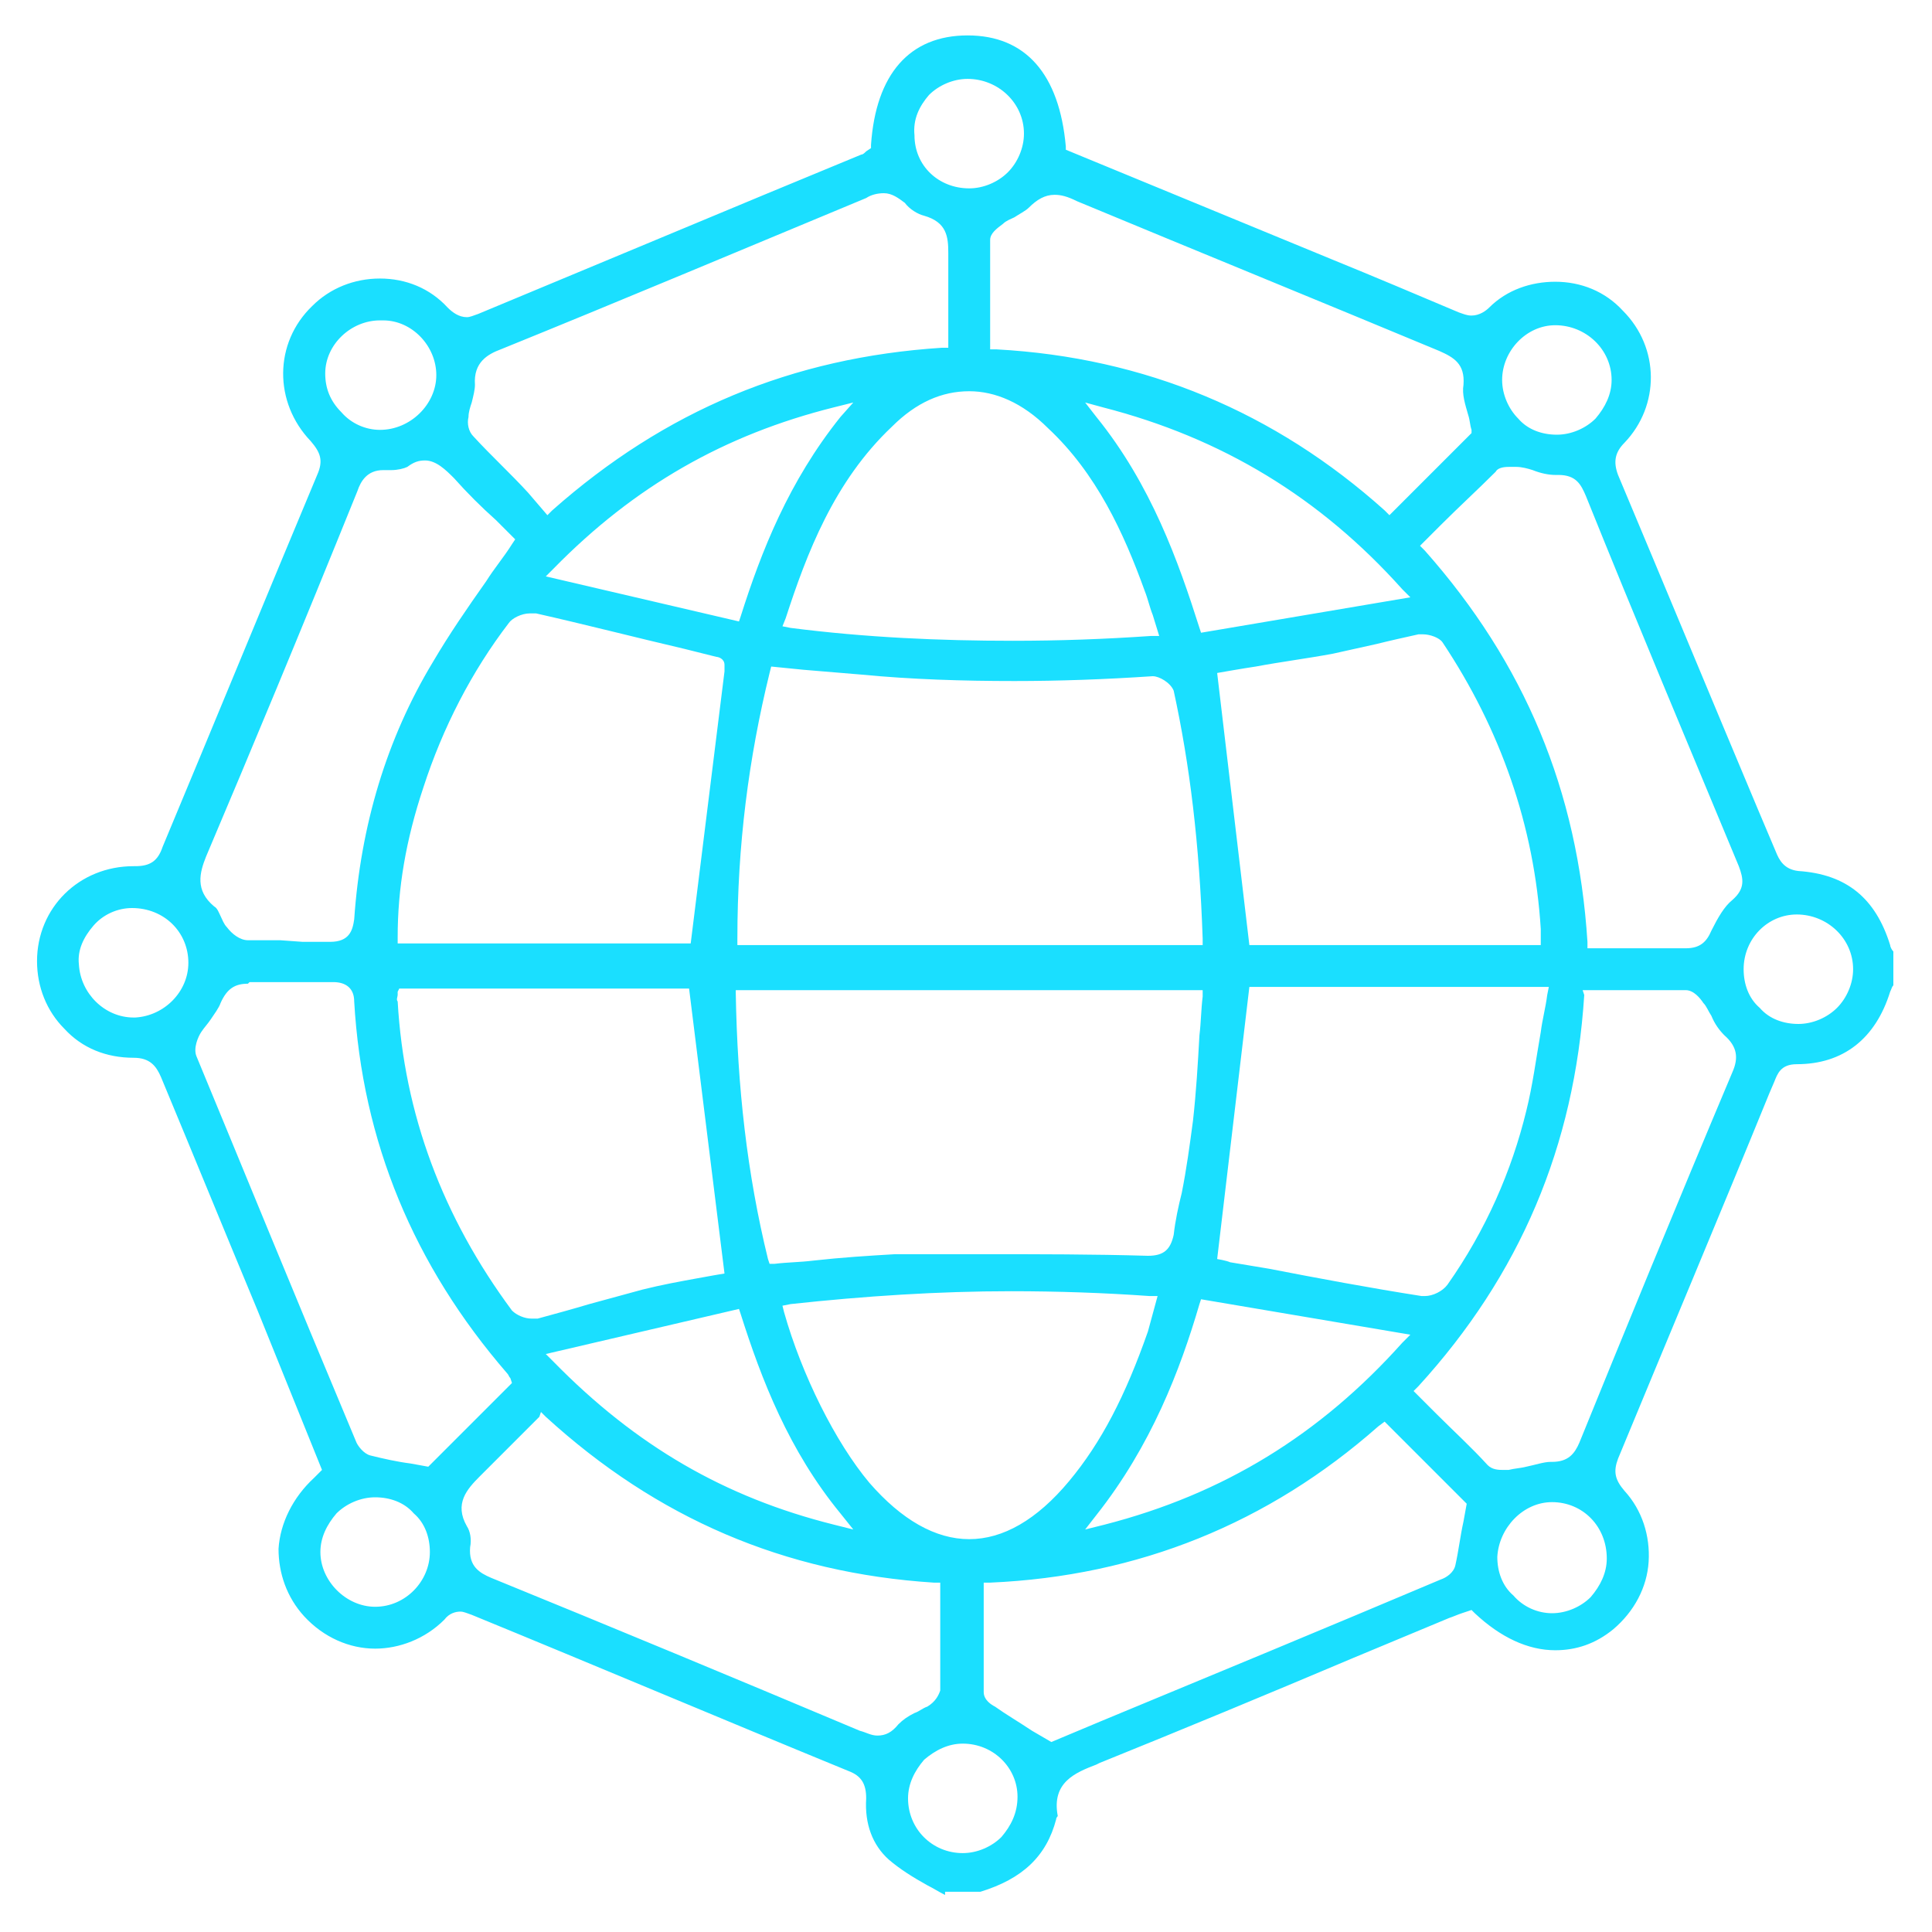
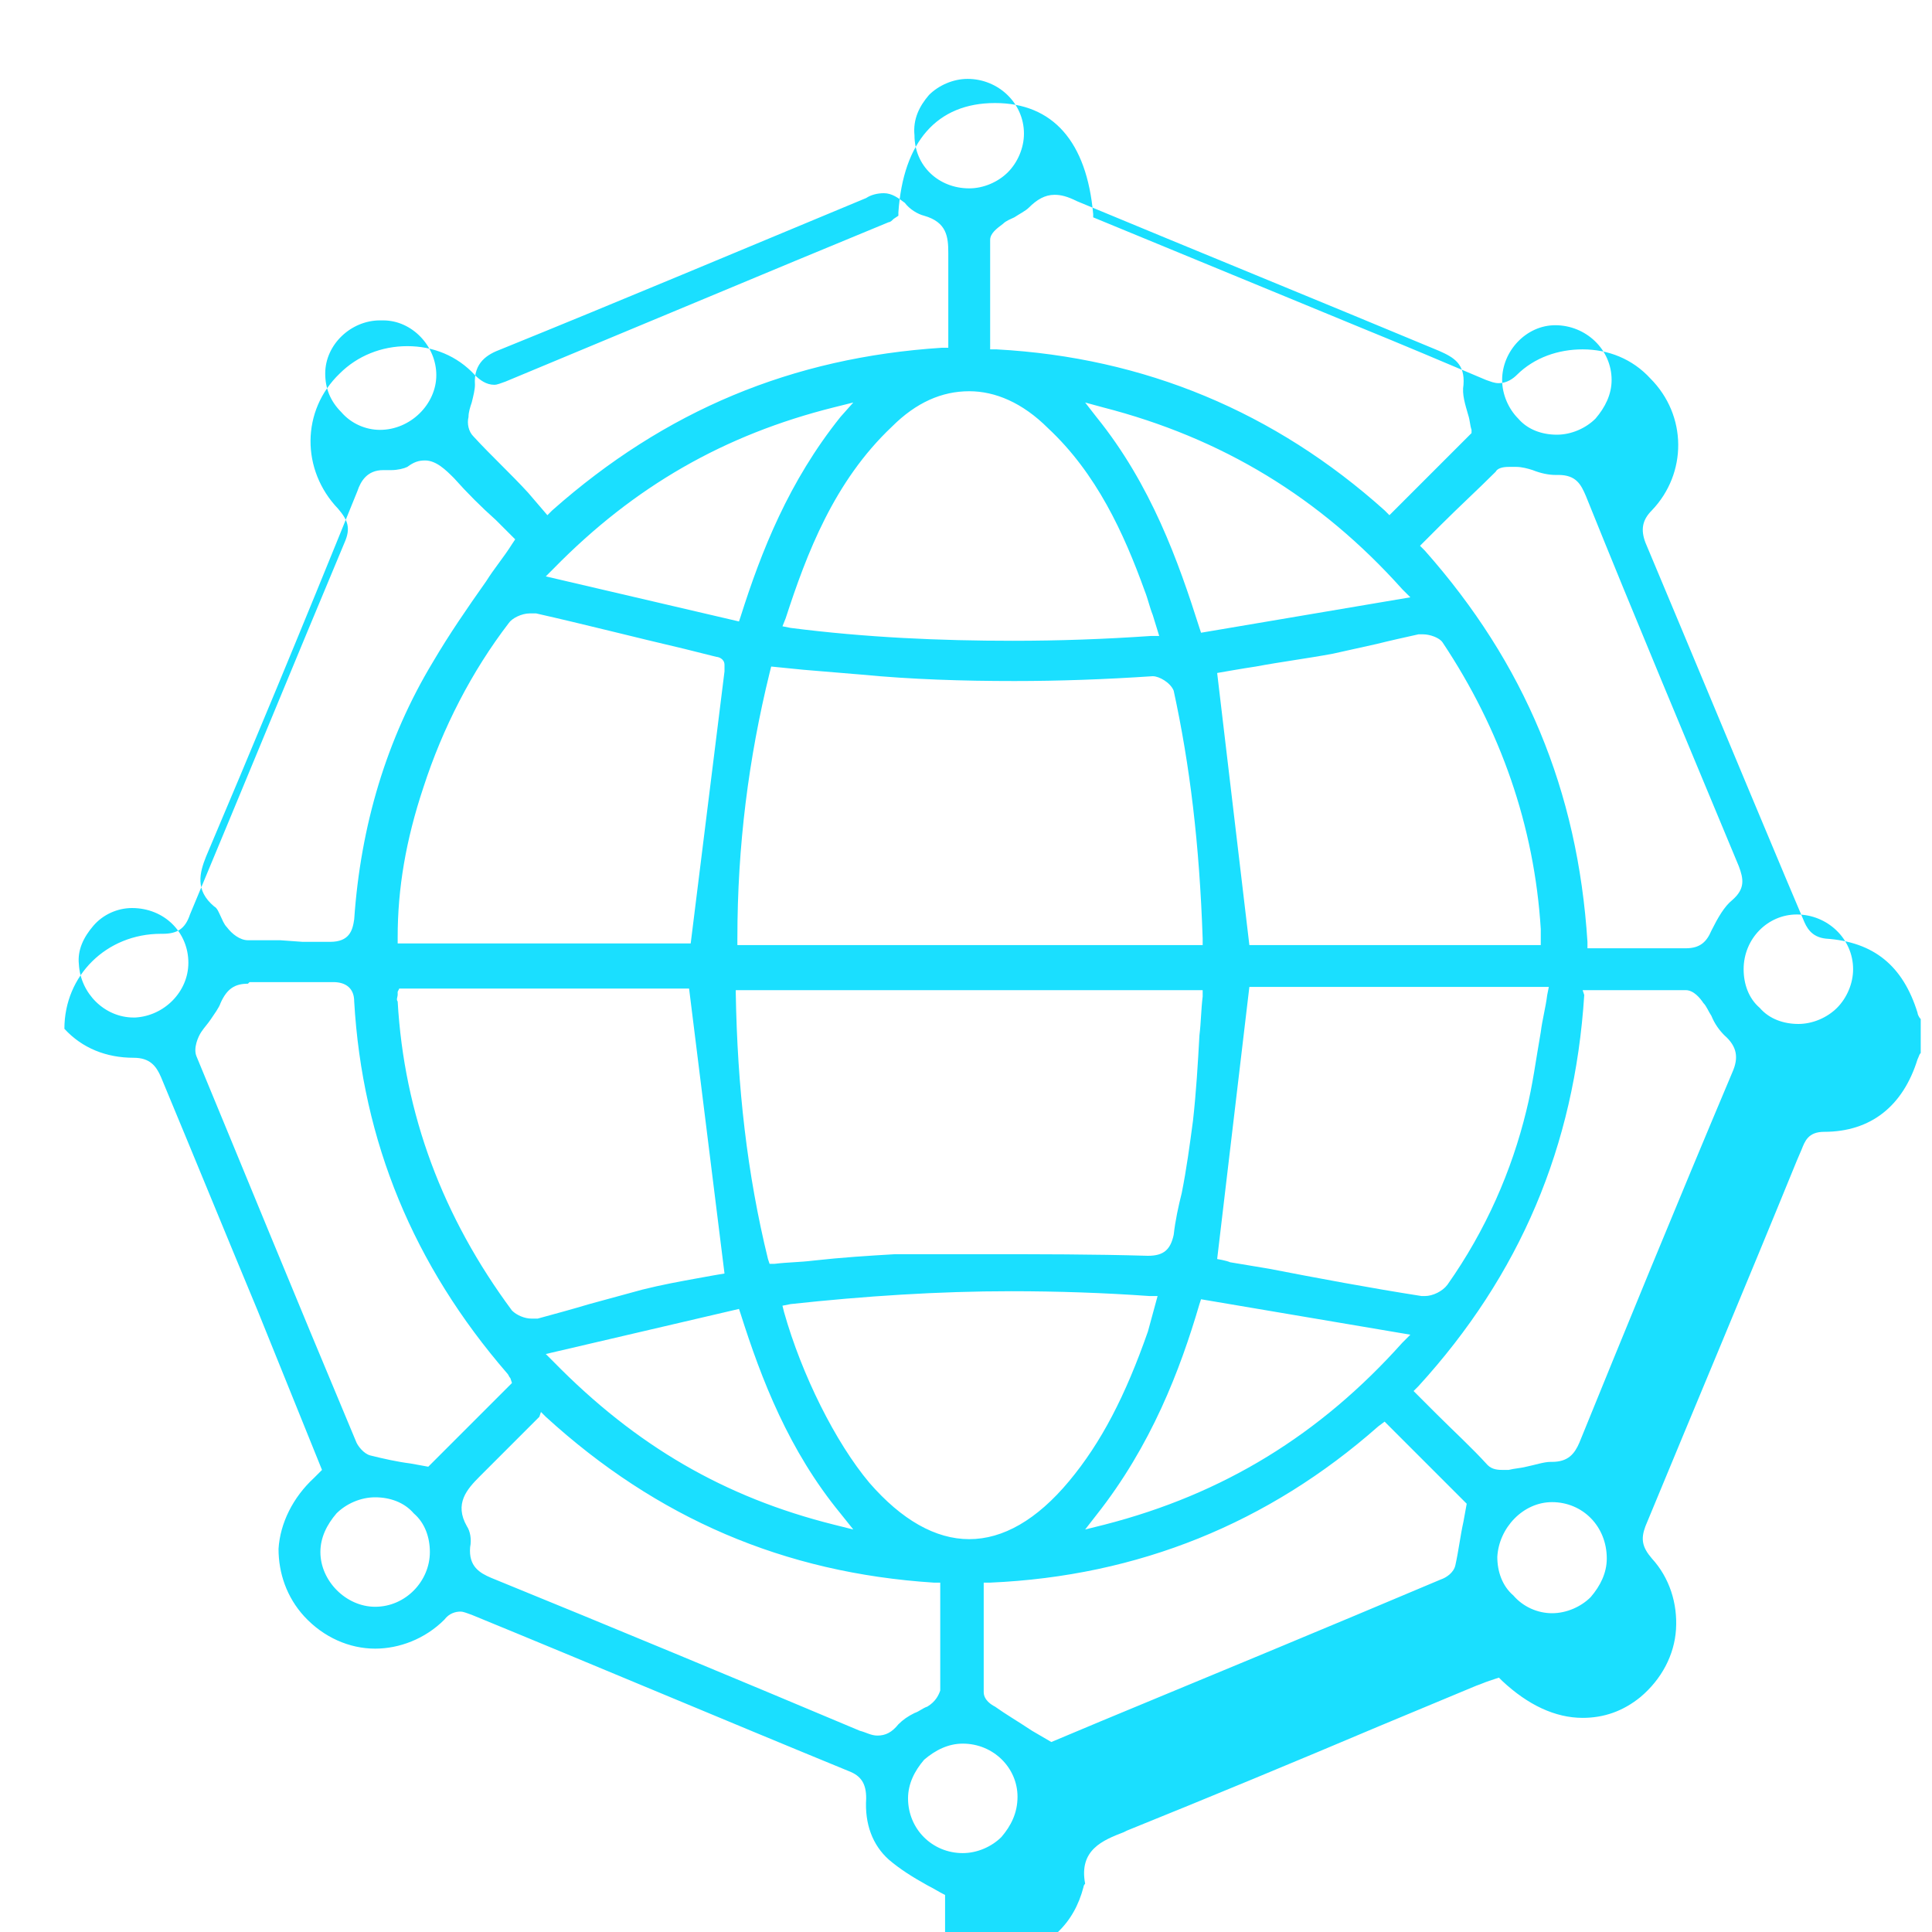
<svg xmlns="http://www.w3.org/2000/svg" version="1.1" id="Layer_1" x="0px" y="0px" viewBox="0 0 120 120" style="enable-background:new 0 0 120 120;" xml:space="preserve">
  <style type="text/css">
	.st0{fill:#1ADFFF;}
</style>
  <g>
-     <path class="st0" d="M58.7,117.7c-0.4-0.2-0.7-0.4-1.1-0.6c-0.9-0.5-1.7-1-2.4-1.6c-1-0.9-1.5-2.2-1.4-3.8c0-0.9-0.3-1.4-1.1-1.7   c-7.8-3.2-15.6-6.5-23.4-9.7c-0.3-0.1-0.5-0.2-0.7-0.2c-0.3,0-0.7,0.1-1,0.5c-1.2,1.2-2.8,1.8-4.3,1.8c-1.6,0-3.2-0.7-4.4-2   c-1.1-1.2-1.6-2.7-1.6-4.2c0.1-1.6,0.9-3.2,2.2-4.4l0.5-0.5L16,81.4c-2-4.8-4-9.7-6-14.5c-0.3-0.7-0.7-1.2-1.7-1.2   c-1.7,0-3.2-0.6-4.3-1.8c-1.1-1.1-1.7-2.6-1.7-4.2c0-3.3,2.6-5.9,6-5.9l0.1,0c0.9,0,1.4-0.3,1.7-1.2c3.3-7.9,6.5-15.7,9.6-23.1   c0.4-0.9,0.2-1.4-0.4-2.1c-2.3-2.4-2.3-6.1,0.1-8.4c1.1-1.1,2.6-1.7,4.2-1.7c1.6,0,3.1,0.6,4.2,1.8c0.3,0.3,0.7,0.6,1.2,0.6   c0.2,0,0.4-0.1,0.7-0.2c6-2.5,12-5,18-7.5l5.8-2.4c0.1,0,0.2-0.1,0.3-0.2l0.3-0.2l0-0.2c0.3-4.4,2.4-6.8,6-6.8   c3.6,0,5.7,2.4,6.1,6.9l0,0.2l16.5,6.8c2.7,1.1,5.3,2.2,7.9,3.3c0.3,0.1,0.5,0.2,0.8,0.2c0.5,0,0.9-0.3,1.1-0.5   c1.1-1.1,2.6-1.6,4.1-1.6c1.6,0,3.1,0.6,4.2,1.8c2.3,2.3,2.3,5.9,0.1,8.2c-0.6,0.6-0.7,1.2-0.4,2c2.9,6.9,5.8,13.9,8.7,20.8   l1.1,2.6c0.2,0.5,0.5,1.1,1.4,1.2c3,0.2,4.8,1.7,5.7,4.6c0,0.1,0.1,0.3,0.2,0.4l0,0v2.1l0,0c-0.1,0.1-0.1,0.2-0.2,0.4   c-0.9,2.9-2.9,4.5-5.8,4.5c-1,0-1.2,0.6-1.4,1.1l-0.3,0.7c-3.1,7.6-6.3,15.2-9.4,22.7c-0.3,0.8-0.2,1.3,0.4,2   c1.1,1.2,1.6,2.8,1.5,4.4c-0.1,1.6-0.9,3.1-2.2,4.2c-1.1,0.9-2.3,1.3-3.6,1.3l0,0c-1.7,0-3.4-0.8-5-2.3l-0.2-0.2l-0.6,0.2   c-0.3,0.1-0.5,0.2-0.8,0.3l-6,2.5c-5.2,2.2-10.5,4.4-15.7,6.5l-0.2,0.1c-1.3,0.5-2.8,1.1-2.4,3.2c0,0-0.1,0.1-0.1,0.2   c-0.6,2.3-2.1,3.7-4.7,4.5H58.7z M59.8,108.3c-0.9,0-1.7,0.4-2.4,1c-0.6,0.7-1,1.5-1,2.4c0,1.9,1.5,3.4,3.4,3.4   c0.9,0,1.8-0.4,2.4-1c0.6-0.7,1-1.5,1-2.5C63.2,109.8,61.7,108.3,59.8,108.3L59.8,108.3z M85.6,88.6c-6.8,6-14.9,9.3-24.1,9.7   l-0.4,0l0,1.8c0,1.7,0,3.3,0,5c0,0.5,0.5,0.8,0.7,0.9c0.7,0.5,1.4,0.9,2.3,1.5l1.2,0.7l3.1-1.3c7-2.9,14-5.8,21.1-8.8   c0.3-0.1,0.8-0.4,0.9-0.9c0.2-0.9,0.3-1.8,0.5-2.7l0.2-1.1l-5.1-5.1L85.6,88.6z M33.5,88c-0.4,0.4-0.8,0.8-1.2,1.2   c-0.9,0.9-1.7,1.7-2.5,2.5c-0.8,0.8-1.6,1.7-0.8,3.1c0.2,0.3,0.3,0.8,0.2,1.3c-0.1,1.2,0.6,1.6,1.3,1.9c7.6,3.1,15.3,6.3,22.9,9.5   c0.4,0.1,0.7,0.3,1.1,0.3c0.5,0,0.9-0.2,1.3-0.7c0.3-0.3,0.6-0.5,1-0.7c0.3-0.1,0.5-0.3,0.8-0.4c0.5-0.3,0.7-0.7,0.8-1   c0-1.6,0-3.3,0-4.9l0-1.8l-0.4,0c-9.3-0.6-17.2-4-24.1-10.3l-0.3-0.3L33.5,88z M96.4,93.3c-1.8,0-3.3,1.6-3.4,3.4   c0,0.9,0.3,1.8,1,2.4c0.6,0.7,1.5,1.1,2.4,1.1l0,0c0.9,0,1.8-0.4,2.4-1c0.6-0.7,1-1.5,1-2.4C99.8,94.8,98.3,93.3,96.4,93.3   L96.4,93.3L96.4,93.3z M23.3,93c-0.9,0-1.8,0.4-2.4,1c-0.6,0.7-1,1.5-1,2.4c0,1.8,1.6,3.4,3.4,3.4c1.9,0,3.4-1.6,3.4-3.4   c0-0.9-0.3-1.8-1-2.4C25.1,93.3,24.2,93,23.3,93L23.3,93z M62.8,80.2c-4.5,0-9.1,0.3-13.7,0.8l-0.5,0.1l0.1,0.4   c1.1,3.9,3.2,8.1,5.3,10.6c2,2.3,4.1,3.5,6.2,3.5c2.1,0,4.2-1.2,6.2-3.6c2-2.4,3.5-5.3,4.9-9.3c0.1-0.4,0.2-0.7,0.3-1.1l0.3-1.1   l-0.5,0C68.6,80.3,65.7,80.2,62.8,80.2z M74.5,81c-1.2,4.1-3,8.8-6.4,13.1L67.4,95l1.2-0.3C76,92.8,82,89.1,87.1,83.4l0.5-0.5   l-13-2.2L74.5,81z M33.9,84.1l0.5,0.5C39.5,89.8,45,93,51.8,94.7L53,95L52.2,94c-3.2-3.9-4.9-8.3-6.2-12.4l-0.1-0.3L33.9,84.1z    M98.4,61.8c-0.6,9.4-4,17.4-10.3,24.3l-0.3,0.3l1.4,1.4c1.1,1.1,2.2,2.1,3.2,3.2c0.3,0.3,0.7,0.3,1,0.3c0.1,0,0.2,0,0.3,0   c0.4-0.1,0.7-0.1,1.1-0.2c0.5-0.1,1.1-0.3,1.5-0.3l0.1,0c1,0,1.4-0.5,1.7-1.2c2.6-6.4,6-14.7,9.5-23c0.4-0.9,0.3-1.6-0.5-2.3   c-0.3-0.3-0.6-0.7-0.8-1.2c-0.2-0.3-0.3-0.6-0.5-0.8c-0.2-0.3-0.6-0.8-1.1-0.8c-1,0-2.1,0-3.1,0l-3.3,0L98.4,61.8z M15.4,61.1   c-0.8,0-1.3,0.3-1.7,1.2c-0.1,0.3-0.4,0.7-0.6,1c-0.2,0.3-0.4,0.5-0.6,0.8c-0.2,0.3-0.5,1-0.3,1.5c2.9,7,6,14.6,9.9,23.9   c0.1,0.3,0.5,0.8,0.9,0.9c0.8,0.2,1.7,0.4,2.5,0.5l1.1,0.2l5.2-5.2l-0.1-0.3c-0.1-0.1-0.1-0.2-0.2-0.3c-5.8-6.7-9-14.4-9.5-23.1   c0-0.8-0.5-1.2-1.3-1.2c-1,0-1.9,0-2.8,0c-0.8,0-1.6,0-2.4,0L15.4,61.1z M24.7,61.6l0,0.2c0,0.1-0.1,0.3,0,0.4   c0.4,7,2.8,13.4,7.1,19.2c0.3,0.3,0.8,0.5,1.2,0.5c0.1,0,0.3,0,0.4,0c1.1-0.3,2.2-0.6,3.2-0.9c1.1-0.3,2.2-0.6,3.3-0.9   c1.2-0.3,2.3-0.5,3.4-0.7c0.5-0.1,1.7-0.3,1.7-0.3l-2.2-17.7h-18L24.7,61.6z M75.6,78.2c0,0,0.6,0.1,0.8,0.2l2.4,0.4   c3.1,0.6,6.3,1.2,9.5,1.7l0.2,0c0.5,0,1.1-0.3,1.4-0.7c2.4-3.4,4-7.1,4.9-10.8c0.4-1.6,0.6-3.2,0.9-4.9c0.1-0.8,0.3-1.5,0.4-2.3   l0.1-0.5H77.6L75.6,78.2z M45.7,61.7c0.1,5.8,0.7,11.2,2,16.5l0.1,0.3l0.3,0c0.8-0.1,1.6-0.1,2.4-0.2c1.8-0.2,3.4-0.3,5.1-0.4   c1.8,0,3.7,0,5.5,0c3.4,0,6.8,0,10.2,0.1h0c1,0,1.4-0.4,1.6-1.3c0.1-0.9,0.3-1.8,0.5-2.6c0.3-1.5,0.5-3,0.7-4.5   c0.2-1.8,0.3-3.5,0.4-5.3c0.1-0.8,0.1-1.6,0.2-2.4l0-0.4H45.7L45.7,61.7z M111.6,56.8c-1.8,0-3.3,1.5-3.3,3.4c0,0.9,0.3,1.8,1,2.4   c0.6,0.7,1.5,1,2.4,1c0.9,0,1.8-0.4,2.4-1c0.6-0.6,1-1.5,1-2.4C115.1,58.3,113.5,56.8,111.6,56.8L111.6,56.8L111.6,56.8z M8.2,56.4   c-0.9,0-1.8,0.4-2.4,1.1c-0.6,0.7-1,1.5-0.9,2.4c0.1,1.8,1.6,3.3,3.4,3.3l0.1,0c1.8-0.1,3.3-1.6,3.3-3.4   C11.7,57.9,10.2,56.4,8.2,56.4L8.2,56.4L8.2,56.4z M102.2,58.9c0.8,0,1.6,0,2.5,0c0,0,0,0,0,0c0.9,0,1.3-0.4,1.6-1.1   c0.4-0.8,0.8-1.5,1.3-1.9c0.8-0.7,0.7-1.3,0.4-2.1c-3.2-7.7-6.4-15.3-9.5-23c-0.3-0.7-0.6-1.3-1.7-1.3l-0.2,0   c-0.4,0-0.9-0.1-1.4-0.3c-0.3-0.1-0.7-0.2-1-0.2c-0.1,0-0.3,0-0.5,0c-0.4,0-0.7,0.1-0.8,0.3c-1.1,1.1-2.3,2.2-3.4,3.3l-1.3,1.3   l0.3,0.3c6.2,7,9.5,14.9,10.1,24.3l0,0.4L102.2,58.9z M88.4,39.4c-0.1,0-0.2,0-0.3,0c-0.9,0.2-1.8,0.4-2.6,0.6   c-0.9,0.2-1.8,0.4-2.7,0.6c-1.6,0.3-3.2,0.5-4.8,0.8c-0.7,0.1-2.4,0.4-2.4,0.4l2,16.9h18.1l0-0.4l0-0.2c0-0.1,0-0.3,0-0.4   c-0.4-6.4-2.5-12.4-6.1-17.8C89.4,39.6,88.8,39.4,88.4,39.4z M47.8,41.8c-1.3,5.3-2,10.7-2,16.5l0,0.4h28.9l0-0.4   c-0.2-5.9-0.8-10.8-1.8-15.4C72.7,42.4,72,42,71.6,42c-3,0.2-5.8,0.3-8.6,0.3c-3.2,0-6.4-0.1-9.5-0.4c-1.2-0.1-2.4-0.2-3.6-0.3   l-2-0.2L47.8,41.8z M32.9,38.1c-0.5,0-1.1,0.3-1.3,0.6c-2.3,3-4.1,6.5-5.3,10.2c-1.1,3.3-1.6,6.3-1.6,9.3l0,0.4h18.2l2.1-16.9h0   l0-0.4c0-0.4-0.4-0.5-0.5-0.5l-2-0.5c-3-0.7-6.1-1.5-9.2-2.2C33.1,38.1,33,38.1,32.9,38.1z M18.8,58.5c0.6,0,1.2,0,1.7,0   c0,0,0,0,0,0c1.2,0,1.4-0.7,1.5-1.4c0.4-5.8,2-11.2,4.9-16c1-1.7,2.1-3.3,3.3-5c0.5-0.8,1.1-1.5,1.6-2.3l0.2-0.3l-0.2-0.2   c-0.3-0.3-0.7-0.7-1-1c-0.9-0.8-1.8-1.7-2.6-2.6c-0.5-0.5-1.1-1.1-1.8-1.1c-0.4,0-0.7,0.1-1.1,0.4c-0.2,0.1-0.6,0.2-1,0.2   c-0.1,0-0.2,0-0.3,0c-0.1,0-0.2,0-0.2,0c-1,0-1.4,0.7-1.6,1.3c-3.6,8.9-6.6,16.1-9.4,22.7c-0.4,1-0.7,2.1,0.5,3.1   c0.2,0.1,0.3,0.4,0.4,0.6c0.1,0.2,0.2,0.5,0.4,0.7c0.3,0.4,0.8,0.8,1.3,0.8c0.7,0,1.3,0,2,0L18.8,58.5z M60.2,24.3   c-1.7,0-3.3,0.7-4.8,2.2c-3.6,3.4-5.3,7.9-6.6,11.9l-0.2,0.5l0.5,0.1c4.7,0.6,9.3,0.8,13.8,0.8c2.9,0,5.7-0.1,8.6-0.3l0.5,0   l-0.4-1.3c-0.2-0.5-0.3-1-0.5-1.5c-1.3-3.6-3-7.3-6-10.1C63.5,25,61.8,24.3,60.2,24.3z M68.1,25.9c3.4,4.2,5.1,9,6.4,13.1l0.1,0.3   l13-2.2l-0.5-0.5c-5.1-5.7-11.2-9.4-18.6-11.3L67.4,25L68.1,25.9z M51.8,25.3C45,27,39.4,30.2,34.4,35.3l-0.5,0.5l12,2.8l0.1-0.3   c1.3-4.1,3-8.4,6.2-12.4L53,25L51.8,25.3z M54.9,12c-0.4,0-0.8,0.1-1.1,0.3c-7.7,3.2-15.3,6.4-22.7,9.4c-0.8,0.3-1.7,0.8-1.6,2.2   c0,0.3-0.1,0.7-0.2,1.1c-0.1,0.3-0.2,0.6-0.2,0.9c-0.1,0.4,0,0.9,0.3,1.2c1.1,1.2,2.3,2.3,3.4,3.5L34,32l0.3-0.3   c7-6.2,14.9-9.5,24.2-10.1l0.4,0v-0.4c0-0.6,0-1.1,0-1.7c0-1.3,0-2.5,0-3.8c0-1-0.1-1.9-1.5-2.3c-0.4-0.1-0.9-0.4-1.2-0.8   C55.8,12.3,55.4,12,54.9,12z M65.5,12.1c-0.6,0-1.1,0.3-1.6,0.8c-0.2,0.2-0.6,0.4-0.9,0.6c-0.2,0.1-0.5,0.2-0.7,0.4   c-0.4,0.3-0.8,0.6-0.8,1c0,1.7,0,3.3,0,5l0,1.8l0.4,0c9.2,0.5,17.3,3.9,24.1,10l0.3,0.3l5.1-5.1l0-0.2c-0.1-0.3-0.1-0.6-0.2-0.9   c-0.2-0.7-0.4-1.3-0.3-1.9c0.1-1.3-0.6-1.7-1.5-2.1c-7.2-3-14.8-6.1-22.5-9.3C66.3,12.2,65.9,12.1,65.5,12.1z M96.6,20.2   c-1.8,0-3.3,1.6-3.3,3.4c0,0.9,0.4,1.8,1,2.4c0.6,0.7,1.5,1,2.4,1c0.9,0,1.8-0.4,2.4-1c0.6-0.7,1-1.5,1-2.4   C100.1,21.7,98.5,20.2,96.6,20.2L96.6,20.2L96.6,20.2z M23.6,19.9c-1.8,0-3.4,1.5-3.4,3.3c0,0.9,0.3,1.7,1,2.4   c0.6,0.7,1.5,1.1,2.4,1.1l0,0c1.9,0,3.5-1.6,3.5-3.4c0-1.8-1.5-3.4-3.3-3.4L23.6,19.9z M60.1,4.9c-0.9,0-1.8,0.4-2.4,1   c-0.6,0.7-1,1.5-0.9,2.5c0,1.9,1.5,3.3,3.4,3.3c0.9,0,1.8-0.4,2.4-1c0.6-0.6,1-1.5,1-2.4C63.6,6.4,62,4.9,60.1,4.9L60.1,4.9   L60.1,4.9z" />
+     <path class="st0" d="M58.7,117.7c-0.4-0.2-0.7-0.4-1.1-0.6c-0.9-0.5-1.7-1-2.4-1.6c-1-0.9-1.5-2.2-1.4-3.8c0-0.9-0.3-1.4-1.1-1.7   c-7.8-3.2-15.6-6.5-23.4-9.7c-0.3-0.1-0.5-0.2-0.7-0.2c-0.3,0-0.7,0.1-1,0.5c-1.2,1.2-2.8,1.8-4.3,1.8c-1.6,0-3.2-0.7-4.4-2   c-1.1-1.2-1.6-2.7-1.6-4.2c0.1-1.6,0.9-3.2,2.2-4.4l0.5-0.5L16,81.4c-2-4.8-4-9.7-6-14.5c-0.3-0.7-0.7-1.2-1.7-1.2   c-1.7,0-3.2-0.6-4.3-1.8c0-3.3,2.6-5.9,6-5.9l0.1,0c0.9,0,1.4-0.3,1.7-1.2c3.3-7.9,6.5-15.7,9.6-23.1   c0.4-0.9,0.2-1.4-0.4-2.1c-2.3-2.4-2.3-6.1,0.1-8.4c1.1-1.1,2.6-1.7,4.2-1.7c1.6,0,3.1,0.6,4.2,1.8c0.3,0.3,0.7,0.6,1.2,0.6   c0.2,0,0.4-0.1,0.7-0.2c6-2.5,12-5,18-7.5l5.8-2.4c0.1,0,0.2-0.1,0.3-0.2l0.3-0.2l0-0.2c0.3-4.4,2.4-6.8,6-6.8   c3.6,0,5.7,2.4,6.1,6.9l0,0.2l16.5,6.8c2.7,1.1,5.3,2.2,7.9,3.3c0.3,0.1,0.5,0.2,0.8,0.2c0.5,0,0.9-0.3,1.1-0.5   c1.1-1.1,2.6-1.6,4.1-1.6c1.6,0,3.1,0.6,4.2,1.8c2.3,2.3,2.3,5.9,0.1,8.2c-0.6,0.6-0.7,1.2-0.4,2c2.9,6.9,5.8,13.9,8.7,20.8   l1.1,2.6c0.2,0.5,0.5,1.1,1.4,1.2c3,0.2,4.8,1.7,5.7,4.6c0,0.1,0.1,0.3,0.2,0.4l0,0v2.1l0,0c-0.1,0.1-0.1,0.2-0.2,0.4   c-0.9,2.9-2.9,4.5-5.8,4.5c-1,0-1.2,0.6-1.4,1.1l-0.3,0.7c-3.1,7.6-6.3,15.2-9.4,22.7c-0.3,0.8-0.2,1.3,0.4,2   c1.1,1.2,1.6,2.8,1.5,4.4c-0.1,1.6-0.9,3.1-2.2,4.2c-1.1,0.9-2.3,1.3-3.6,1.3l0,0c-1.7,0-3.4-0.8-5-2.3l-0.2-0.2l-0.6,0.2   c-0.3,0.1-0.5,0.2-0.8,0.3l-6,2.5c-5.2,2.2-10.5,4.4-15.7,6.5l-0.2,0.1c-1.3,0.5-2.8,1.1-2.4,3.2c0,0-0.1,0.1-0.1,0.2   c-0.6,2.3-2.1,3.7-4.7,4.5H58.7z M59.8,108.3c-0.9,0-1.7,0.4-2.4,1c-0.6,0.7-1,1.5-1,2.4c0,1.9,1.5,3.4,3.4,3.4   c0.9,0,1.8-0.4,2.4-1c0.6-0.7,1-1.5,1-2.5C63.2,109.8,61.7,108.3,59.8,108.3L59.8,108.3z M85.6,88.6c-6.8,6-14.9,9.3-24.1,9.7   l-0.4,0l0,1.8c0,1.7,0,3.3,0,5c0,0.5,0.5,0.8,0.7,0.9c0.7,0.5,1.4,0.9,2.3,1.5l1.2,0.7l3.1-1.3c7-2.9,14-5.8,21.1-8.8   c0.3-0.1,0.8-0.4,0.9-0.9c0.2-0.9,0.3-1.8,0.5-2.7l0.2-1.1l-5.1-5.1L85.6,88.6z M33.5,88c-0.4,0.4-0.8,0.8-1.2,1.2   c-0.9,0.9-1.7,1.7-2.5,2.5c-0.8,0.8-1.6,1.7-0.8,3.1c0.2,0.3,0.3,0.8,0.2,1.3c-0.1,1.2,0.6,1.6,1.3,1.9c7.6,3.1,15.3,6.3,22.9,9.5   c0.4,0.1,0.7,0.3,1.1,0.3c0.5,0,0.9-0.2,1.3-0.7c0.3-0.3,0.6-0.5,1-0.7c0.3-0.1,0.5-0.3,0.8-0.4c0.5-0.3,0.7-0.7,0.8-1   c0-1.6,0-3.3,0-4.9l0-1.8l-0.4,0c-9.3-0.6-17.2-4-24.1-10.3l-0.3-0.3L33.5,88z M96.4,93.3c-1.8,0-3.3,1.6-3.4,3.4   c0,0.9,0.3,1.8,1,2.4c0.6,0.7,1.5,1.1,2.4,1.1l0,0c0.9,0,1.8-0.4,2.4-1c0.6-0.7,1-1.5,1-2.4C99.8,94.8,98.3,93.3,96.4,93.3   L96.4,93.3L96.4,93.3z M23.3,93c-0.9,0-1.8,0.4-2.4,1c-0.6,0.7-1,1.5-1,2.4c0,1.8,1.6,3.4,3.4,3.4c1.9,0,3.4-1.6,3.4-3.4   c0-0.9-0.3-1.8-1-2.4C25.1,93.3,24.2,93,23.3,93L23.3,93z M62.8,80.2c-4.5,0-9.1,0.3-13.7,0.8l-0.5,0.1l0.1,0.4   c1.1,3.9,3.2,8.1,5.3,10.6c2,2.3,4.1,3.5,6.2,3.5c2.1,0,4.2-1.2,6.2-3.6c2-2.4,3.5-5.3,4.9-9.3c0.1-0.4,0.2-0.7,0.3-1.1l0.3-1.1   l-0.5,0C68.6,80.3,65.7,80.2,62.8,80.2z M74.5,81c-1.2,4.1-3,8.8-6.4,13.1L67.4,95l1.2-0.3C76,92.8,82,89.1,87.1,83.4l0.5-0.5   l-13-2.2L74.5,81z M33.9,84.1l0.5,0.5C39.5,89.8,45,93,51.8,94.7L53,95L52.2,94c-3.2-3.9-4.9-8.3-6.2-12.4l-0.1-0.3L33.9,84.1z    M98.4,61.8c-0.6,9.4-4,17.4-10.3,24.3l-0.3,0.3l1.4,1.4c1.1,1.1,2.2,2.1,3.2,3.2c0.3,0.3,0.7,0.3,1,0.3c0.1,0,0.2,0,0.3,0   c0.4-0.1,0.7-0.1,1.1-0.2c0.5-0.1,1.1-0.3,1.5-0.3l0.1,0c1,0,1.4-0.5,1.7-1.2c2.6-6.4,6-14.7,9.5-23c0.4-0.9,0.3-1.6-0.5-2.3   c-0.3-0.3-0.6-0.7-0.8-1.2c-0.2-0.3-0.3-0.6-0.5-0.8c-0.2-0.3-0.6-0.8-1.1-0.8c-1,0-2.1,0-3.1,0l-3.3,0L98.4,61.8z M15.4,61.1   c-0.8,0-1.3,0.3-1.7,1.2c-0.1,0.3-0.4,0.7-0.6,1c-0.2,0.3-0.4,0.5-0.6,0.8c-0.2,0.3-0.5,1-0.3,1.5c2.9,7,6,14.6,9.9,23.9   c0.1,0.3,0.5,0.8,0.9,0.9c0.8,0.2,1.7,0.4,2.5,0.5l1.1,0.2l5.2-5.2l-0.1-0.3c-0.1-0.1-0.1-0.2-0.2-0.3c-5.8-6.7-9-14.4-9.5-23.1   c0-0.8-0.5-1.2-1.3-1.2c-1,0-1.9,0-2.8,0c-0.8,0-1.6,0-2.4,0L15.4,61.1z M24.7,61.6l0,0.2c0,0.1-0.1,0.3,0,0.4   c0.4,7,2.8,13.4,7.1,19.2c0.3,0.3,0.8,0.5,1.2,0.5c0.1,0,0.3,0,0.4,0c1.1-0.3,2.2-0.6,3.2-0.9c1.1-0.3,2.2-0.6,3.3-0.9   c1.2-0.3,2.3-0.5,3.4-0.7c0.5-0.1,1.7-0.3,1.7-0.3l-2.2-17.7h-18L24.7,61.6z M75.6,78.2c0,0,0.6,0.1,0.8,0.2l2.4,0.4   c3.1,0.6,6.3,1.2,9.5,1.7l0.2,0c0.5,0,1.1-0.3,1.4-0.7c2.4-3.4,4-7.1,4.9-10.8c0.4-1.6,0.6-3.2,0.9-4.9c0.1-0.8,0.3-1.5,0.4-2.3   l0.1-0.5H77.6L75.6,78.2z M45.7,61.7c0.1,5.8,0.7,11.2,2,16.5l0.1,0.3l0.3,0c0.8-0.1,1.6-0.1,2.4-0.2c1.8-0.2,3.4-0.3,5.1-0.4   c1.8,0,3.7,0,5.5,0c3.4,0,6.8,0,10.2,0.1h0c1,0,1.4-0.4,1.6-1.3c0.1-0.9,0.3-1.8,0.5-2.6c0.3-1.5,0.5-3,0.7-4.5   c0.2-1.8,0.3-3.5,0.4-5.3c0.1-0.8,0.1-1.6,0.2-2.4l0-0.4H45.7L45.7,61.7z M111.6,56.8c-1.8,0-3.3,1.5-3.3,3.4c0,0.9,0.3,1.8,1,2.4   c0.6,0.7,1.5,1,2.4,1c0.9,0,1.8-0.4,2.4-1c0.6-0.6,1-1.5,1-2.4C115.1,58.3,113.5,56.8,111.6,56.8L111.6,56.8L111.6,56.8z M8.2,56.4   c-0.9,0-1.8,0.4-2.4,1.1c-0.6,0.7-1,1.5-0.9,2.4c0.1,1.8,1.6,3.3,3.4,3.3l0.1,0c1.8-0.1,3.3-1.6,3.3-3.4   C11.7,57.9,10.2,56.4,8.2,56.4L8.2,56.4L8.2,56.4z M102.2,58.9c0.8,0,1.6,0,2.5,0c0,0,0,0,0,0c0.9,0,1.3-0.4,1.6-1.1   c0.4-0.8,0.8-1.5,1.3-1.9c0.8-0.7,0.7-1.3,0.4-2.1c-3.2-7.7-6.4-15.3-9.5-23c-0.3-0.7-0.6-1.3-1.7-1.3l-0.2,0   c-0.4,0-0.9-0.1-1.4-0.3c-0.3-0.1-0.7-0.2-1-0.2c-0.1,0-0.3,0-0.5,0c-0.4,0-0.7,0.1-0.8,0.3c-1.1,1.1-2.3,2.2-3.4,3.3l-1.3,1.3   l0.3,0.3c6.2,7,9.5,14.9,10.1,24.3l0,0.4L102.2,58.9z M88.4,39.4c-0.1,0-0.2,0-0.3,0c-0.9,0.2-1.8,0.4-2.6,0.6   c-0.9,0.2-1.8,0.4-2.7,0.6c-1.6,0.3-3.2,0.5-4.8,0.8c-0.7,0.1-2.4,0.4-2.4,0.4l2,16.9h18.1l0-0.4l0-0.2c0-0.1,0-0.3,0-0.4   c-0.4-6.4-2.5-12.4-6.1-17.8C89.4,39.6,88.8,39.4,88.4,39.4z M47.8,41.8c-1.3,5.3-2,10.7-2,16.5l0,0.4h28.9l0-0.4   c-0.2-5.9-0.8-10.8-1.8-15.4C72.7,42.4,72,42,71.6,42c-3,0.2-5.8,0.3-8.6,0.3c-3.2,0-6.4-0.1-9.5-0.4c-1.2-0.1-2.4-0.2-3.6-0.3   l-2-0.2L47.8,41.8z M32.9,38.1c-0.5,0-1.1,0.3-1.3,0.6c-2.3,3-4.1,6.5-5.3,10.2c-1.1,3.3-1.6,6.3-1.6,9.3l0,0.4h18.2l2.1-16.9h0   l0-0.4c0-0.4-0.4-0.5-0.5-0.5l-2-0.5c-3-0.7-6.1-1.5-9.2-2.2C33.1,38.1,33,38.1,32.9,38.1z M18.8,58.5c0.6,0,1.2,0,1.7,0   c0,0,0,0,0,0c1.2,0,1.4-0.7,1.5-1.4c0.4-5.8,2-11.2,4.9-16c1-1.7,2.1-3.3,3.3-5c0.5-0.8,1.1-1.5,1.6-2.3l0.2-0.3l-0.2-0.2   c-0.3-0.3-0.7-0.7-1-1c-0.9-0.8-1.8-1.7-2.6-2.6c-0.5-0.5-1.1-1.1-1.8-1.1c-0.4,0-0.7,0.1-1.1,0.4c-0.2,0.1-0.6,0.2-1,0.2   c-0.1,0-0.2,0-0.3,0c-0.1,0-0.2,0-0.2,0c-1,0-1.4,0.7-1.6,1.3c-3.6,8.9-6.6,16.1-9.4,22.7c-0.4,1-0.7,2.1,0.5,3.1   c0.2,0.1,0.3,0.4,0.4,0.6c0.1,0.2,0.2,0.5,0.4,0.7c0.3,0.4,0.8,0.8,1.3,0.8c0.7,0,1.3,0,2,0L18.8,58.5z M60.2,24.3   c-1.7,0-3.3,0.7-4.8,2.2c-3.6,3.4-5.3,7.9-6.6,11.9l-0.2,0.5l0.5,0.1c4.7,0.6,9.3,0.8,13.8,0.8c2.9,0,5.7-0.1,8.6-0.3l0.5,0   l-0.4-1.3c-0.2-0.5-0.3-1-0.5-1.5c-1.3-3.6-3-7.3-6-10.1C63.5,25,61.8,24.3,60.2,24.3z M68.1,25.9c3.4,4.2,5.1,9,6.4,13.1l0.1,0.3   l13-2.2l-0.5-0.5c-5.1-5.7-11.2-9.4-18.6-11.3L67.4,25L68.1,25.9z M51.8,25.3C45,27,39.4,30.2,34.4,35.3l-0.5,0.5l12,2.8l0.1-0.3   c1.3-4.1,3-8.4,6.2-12.4L53,25L51.8,25.3z M54.9,12c-0.4,0-0.8,0.1-1.1,0.3c-7.7,3.2-15.3,6.4-22.7,9.4c-0.8,0.3-1.7,0.8-1.6,2.2   c0,0.3-0.1,0.7-0.2,1.1c-0.1,0.3-0.2,0.6-0.2,0.9c-0.1,0.4,0,0.9,0.3,1.2c1.1,1.2,2.3,2.3,3.4,3.5L34,32l0.3-0.3   c7-6.2,14.9-9.5,24.2-10.1l0.4,0v-0.4c0-0.6,0-1.1,0-1.7c0-1.3,0-2.5,0-3.8c0-1-0.1-1.9-1.5-2.3c-0.4-0.1-0.9-0.4-1.2-0.8   C55.8,12.3,55.4,12,54.9,12z M65.5,12.1c-0.6,0-1.1,0.3-1.6,0.8c-0.2,0.2-0.6,0.4-0.9,0.6c-0.2,0.1-0.5,0.2-0.7,0.4   c-0.4,0.3-0.8,0.6-0.8,1c0,1.7,0,3.3,0,5l0,1.8l0.4,0c9.2,0.5,17.3,3.9,24.1,10l0.3,0.3l5.1-5.1l0-0.2c-0.1-0.3-0.1-0.6-0.2-0.9   c-0.2-0.7-0.4-1.3-0.3-1.9c0.1-1.3-0.6-1.7-1.5-2.1c-7.2-3-14.8-6.1-22.5-9.3C66.3,12.2,65.9,12.1,65.5,12.1z M96.6,20.2   c-1.8,0-3.3,1.6-3.3,3.4c0,0.9,0.4,1.8,1,2.4c0.6,0.7,1.5,1,2.4,1c0.9,0,1.8-0.4,2.4-1c0.6-0.7,1-1.5,1-2.4   C100.1,21.7,98.5,20.2,96.6,20.2L96.6,20.2L96.6,20.2z M23.6,19.9c-1.8,0-3.4,1.5-3.4,3.3c0,0.9,0.3,1.7,1,2.4   c0.6,0.7,1.5,1.1,2.4,1.1l0,0c1.9,0,3.5-1.6,3.5-3.4c0-1.8-1.5-3.4-3.3-3.4L23.6,19.9z M60.1,4.9c-0.9,0-1.8,0.4-2.4,1   c-0.6,0.7-1,1.5-0.9,2.5c0,1.9,1.5,3.3,3.4,3.3c0.9,0,1.8-0.4,2.4-1c0.6-0.6,1-1.5,1-2.4C63.6,6.4,62,4.9,60.1,4.9L60.1,4.9   L60.1,4.9z" />
  </g>
</svg>